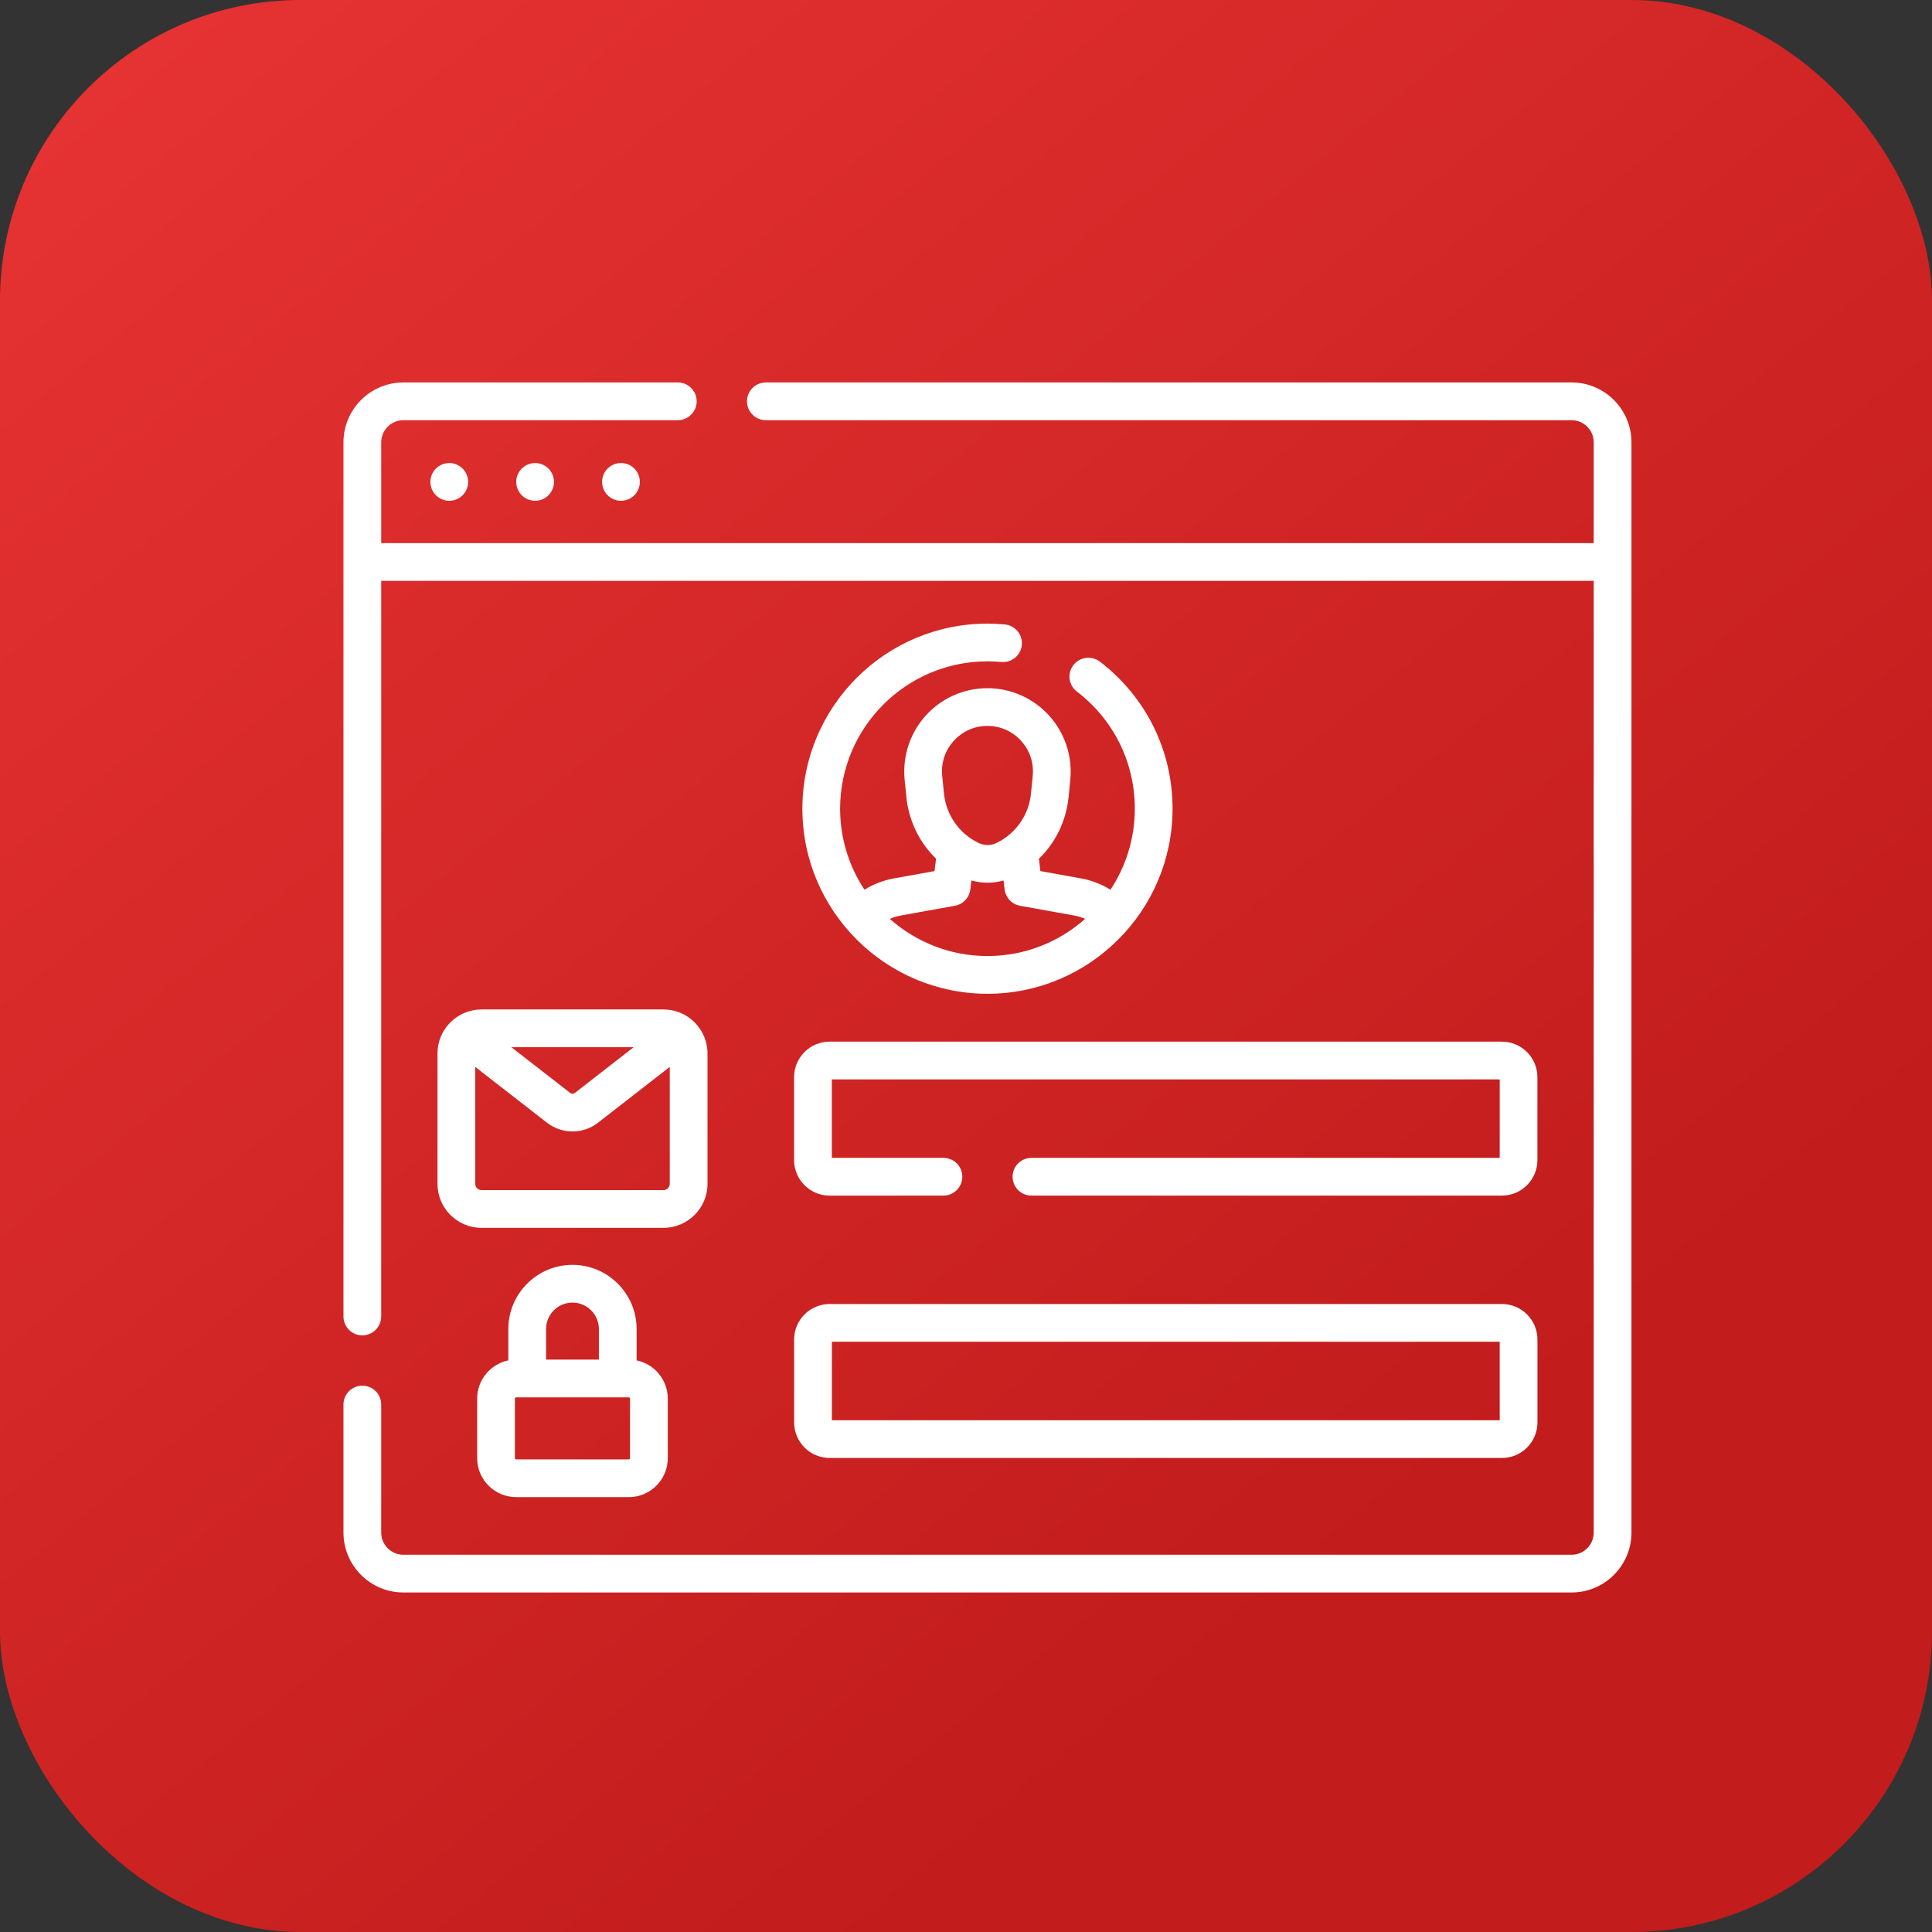
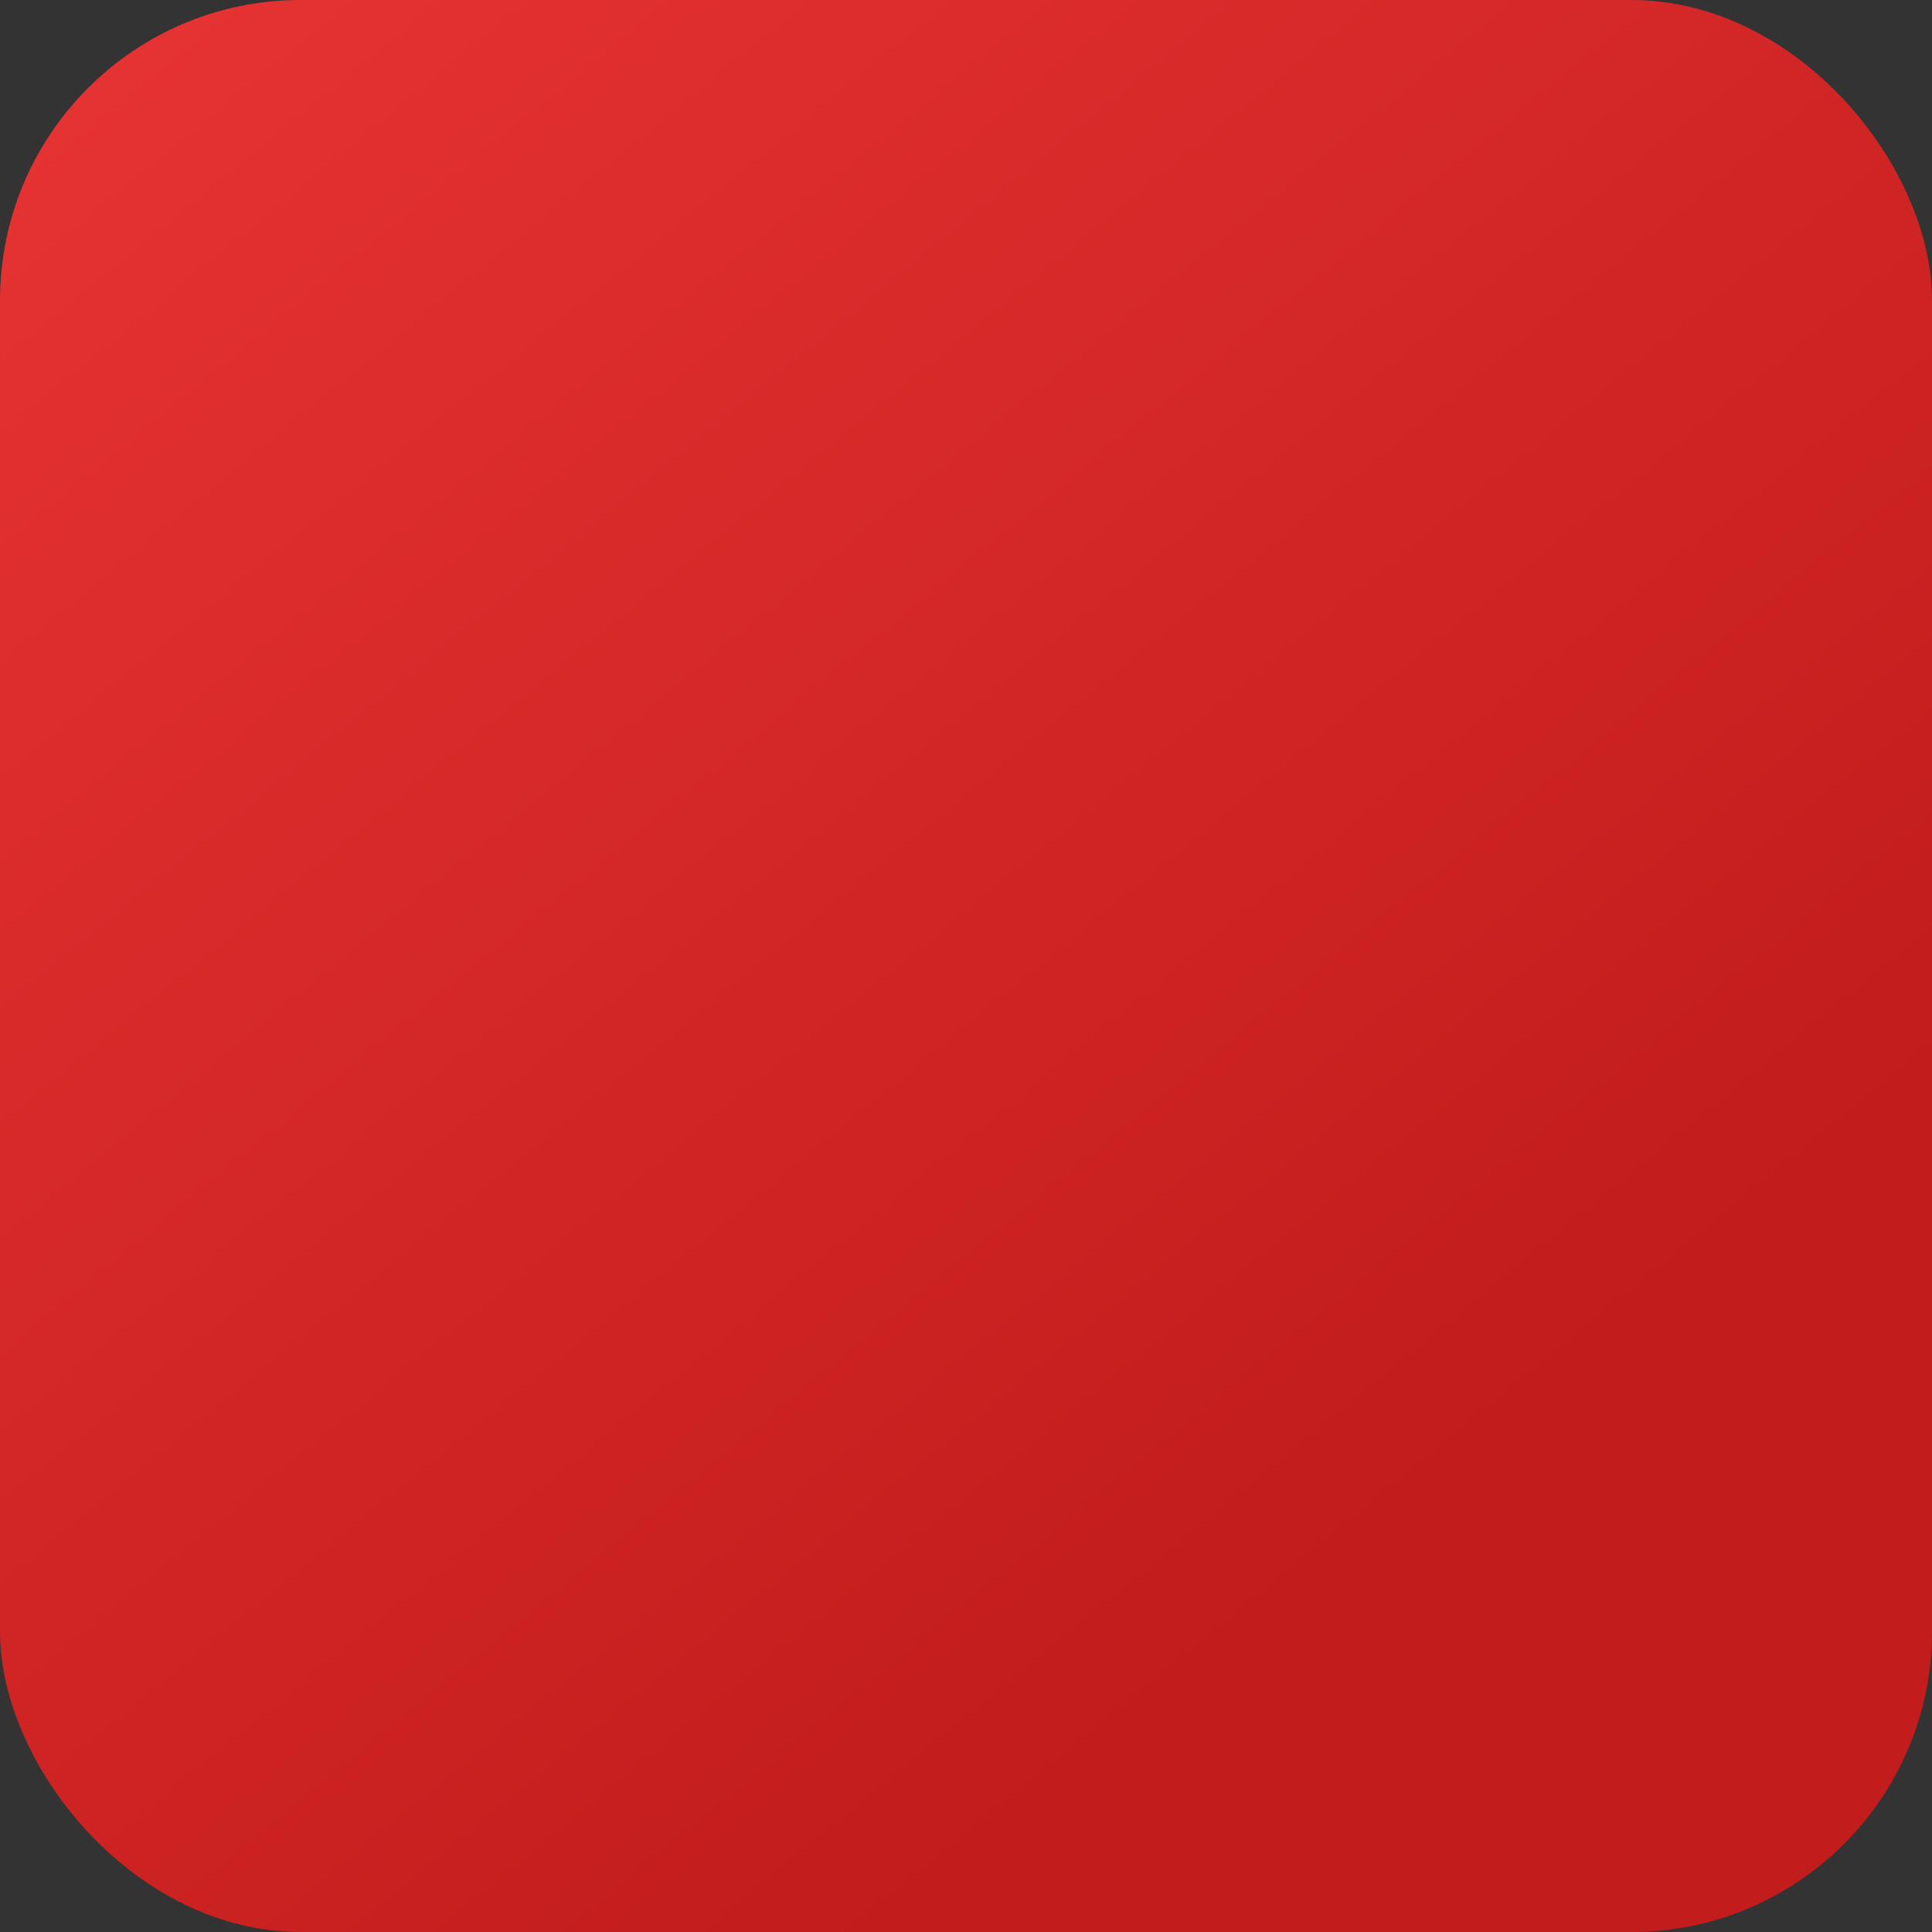
<svg xmlns="http://www.w3.org/2000/svg" width="45" height="45" viewBox="0 0 45 45" fill="none">
  <rect x="0" y="0" width="45" height="45" fill="#333333" stroke="none" />
  <rect width="45" height="45" rx="7" fill="url(#paint0_linear_3439_28)" />
  <g clip-path="url(#clip0_3439_28)">
    <path d="M36.605 8.908H17.838C17.596 8.908 17.399 9.105 17.399 9.348C17.399 9.59 17.596 9.787 17.838 9.787H36.605C36.889 9.787 37.121 10.019 37.121 10.304V12.65H8.879V10.304C8.879 10.019 9.11 9.787 9.395 9.787H15.788C16.03 9.787 16.227 9.59 16.227 9.348C16.227 9.105 16.03 8.908 15.788 8.908H9.395C8.626 8.908 8 9.534 8 10.304V30.663C8 30.906 8.197 31.103 8.439 31.103C8.682 31.103 8.879 30.906 8.879 30.663V13.529H37.121V35.696C37.121 35.981 36.889 36.213 36.605 36.213H9.395C9.11 36.213 8.879 35.981 8.879 35.696V32.714C8.879 32.471 8.682 32.275 8.439 32.275C8.197 32.275 8 32.471 8 32.714V35.696C8 36.466 8.626 37.092 9.395 37.092H36.605C37.374 37.092 38 36.466 38 35.696V10.304C38 9.534 37.374 8.908 36.605 8.908Z" fill="white" />
    <path d="M23 15.404C23.106 15.404 23.214 15.409 23.321 15.419C23.334 15.421 23.348 15.421 23.362 15.421H23.362C23.605 15.421 23.802 15.225 23.802 14.982C23.802 14.751 23.624 14.562 23.398 14.544C23.266 14.532 23.132 14.525 23 14.525C20.623 14.525 18.689 16.459 18.689 18.836C18.689 21.213 20.623 23.147 23 23.147C25.377 23.147 27.311 21.213 27.311 18.836C27.311 17.482 26.693 16.233 25.617 15.41C25.424 15.263 25.148 15.3 25.001 15.492C24.853 15.685 24.89 15.961 25.083 16.108C25.94 16.764 26.432 17.758 26.432 18.836C26.432 19.533 26.223 20.181 25.865 20.723C25.658 20.595 25.428 20.505 25.185 20.461L24.233 20.289L24.198 20.003C24.585 19.628 24.833 19.125 24.889 18.567L24.929 18.163C24.983 17.618 24.803 17.073 24.436 16.668C24.069 16.262 23.546 16.029 23 16.029C22.999 16.029 22.999 16.029 22.998 16.029C22.453 16.029 21.93 16.261 21.563 16.666C21.196 17.072 21.017 17.617 21.071 18.162L21.112 18.566C21.168 19.123 21.416 19.626 21.803 20.001L21.767 20.289L20.815 20.461C20.572 20.505 20.343 20.595 20.135 20.723C19.777 20.181 19.568 19.533 19.568 18.836C19.568 16.944 21.108 15.404 23 15.404ZM22.215 17.256C22.418 17.032 22.696 16.908 22.998 16.908H22.999C23.302 16.908 23.581 17.032 23.785 17.257C23.989 17.483 24.084 17.773 24.054 18.076L24.014 18.48C23.965 18.98 23.666 19.41 23.216 19.632C23.082 19.698 22.921 19.698 22.786 19.631C22.786 19.631 22.786 19.631 22.786 19.631C22.335 19.41 22.037 18.978 21.986 18.478L21.946 18.074C21.916 17.771 22.011 17.481 22.215 17.256ZM20.971 21.326L22.242 21.097C22.435 21.062 22.58 20.904 22.601 20.713L22.626 20.508C22.748 20.542 22.875 20.56 23.002 20.56C23.127 20.56 23.253 20.542 23.374 20.508C23.387 20.615 23.397 20.698 23.399 20.714C23.403 20.746 23.41 20.777 23.421 20.808C23.473 20.958 23.601 21.069 23.758 21.097L25.029 21.326C25.114 21.342 25.197 21.368 25.275 21.402C24.669 21.94 23.872 22.268 23 22.268C22.128 22.268 21.331 21.94 20.725 21.402C20.803 21.368 20.886 21.341 20.971 21.326Z" fill="white" />
    <path d="M18.496 27.02C18.496 27.477 18.867 27.848 19.323 27.848H21.974C22.217 27.848 22.414 27.651 22.414 27.408C22.414 27.165 22.217 26.969 21.974 26.969H19.375V25.141H34.931V26.969H24.025C23.782 26.969 23.585 27.165 23.585 27.408C23.585 27.651 23.782 27.848 24.025 27.848H34.983C35.438 27.848 35.809 27.477 35.809 27.02V25.088C35.809 24.633 35.438 24.262 34.983 24.262H19.323C18.867 24.262 18.496 24.633 18.496 25.088V27.02Z" fill="white" />
-     <path d="M34.983 30.373H19.324C18.868 30.373 18.497 30.744 18.497 31.2V33.132C18.497 33.588 18.868 33.959 19.324 33.959H34.983C35.439 33.959 35.81 33.588 35.81 33.132V31.2C35.81 30.744 35.439 30.373 34.983 30.373ZM34.931 33.08H19.376V31.252H34.931V33.08Z" fill="white" />
    <path d="M13.334 29.461C12.511 29.461 11.84 30.131 11.84 30.955V31.686C11.427 31.771 11.114 32.138 11.114 32.576V33.963C11.114 34.464 11.522 34.871 12.023 34.871H14.646C15.147 34.871 15.554 34.464 15.554 33.963V32.576C15.554 32.138 15.242 31.771 14.828 31.686V30.955C14.828 30.131 14.158 29.461 13.334 29.461ZM12.719 30.955C12.719 30.616 12.995 30.34 13.334 30.34C13.673 30.34 13.949 30.616 13.949 30.955V31.668H12.719V30.955ZM14.675 33.963C14.675 33.979 14.662 33.992 14.646 33.992H12.023C12.006 33.992 11.993 33.979 11.993 33.963V32.576C11.993 32.56 12.006 32.547 12.023 32.547H14.646C14.662 32.547 14.675 32.56 14.675 32.576V33.963Z" fill="white" />
    <path d="M16.479 27.574V24.537C16.479 23.972 16.019 23.512 15.454 23.512H11.216C10.65 23.512 10.19 23.972 10.19 24.537V27.574C10.19 28.139 10.65 28.599 11.216 28.599H15.454C16.019 28.599 16.479 28.139 16.479 27.574ZM14.759 24.391L13.389 25.457C13.357 25.482 13.313 25.482 13.281 25.457L11.911 24.391H14.759ZM15.6 27.574C15.6 27.655 15.535 27.72 15.454 27.72H11.216C11.135 27.72 11.069 27.655 11.069 27.574V24.85L12.741 26.151C12.916 26.286 13.125 26.354 13.335 26.354C13.544 26.354 13.754 26.286 13.928 26.151L15.6 24.85V27.574Z" fill="white" />
    <path d="M10.465 11.664C10.707 11.664 10.904 11.467 10.904 11.225C10.904 10.982 10.707 10.785 10.465 10.785C10.222 10.785 10.025 10.982 10.025 11.225C10.025 11.467 10.222 11.664 10.465 11.664Z" fill="white" />
    <path d="M12.464 11.664C12.707 11.664 12.903 11.467 12.903 11.225C12.903 10.982 12.707 10.785 12.464 10.785C12.221 10.785 12.024 10.982 12.024 11.225C12.024 11.467 12.221 11.664 12.464 11.664Z" fill="white" />
    <path d="M14.464 11.664C14.707 11.664 14.903 11.467 14.903 11.225C14.903 10.982 14.707 10.785 14.464 10.785C14.221 10.785 14.024 10.982 14.024 11.225C14.024 11.467 14.221 11.664 14.464 11.664Z" fill="white" />
  </g>
  <defs>
    <linearGradient id="paint0_linear_3439_28" x1="-1.35" y1="-6.3" x2="32.85" y2="35.55" gradientUnits="userSpaceOnUse">
      <stop stop-color="#EC3636" />
      <stop offset="1" stop-color="#C21C1C" />
    </linearGradient>
    <clipPath id="clip0_3439_28">
-       <rect width="30" height="30" fill="white" transform="translate(8 8)" />
-     </clipPath>
+       </clipPath>
  </defs>
</svg>